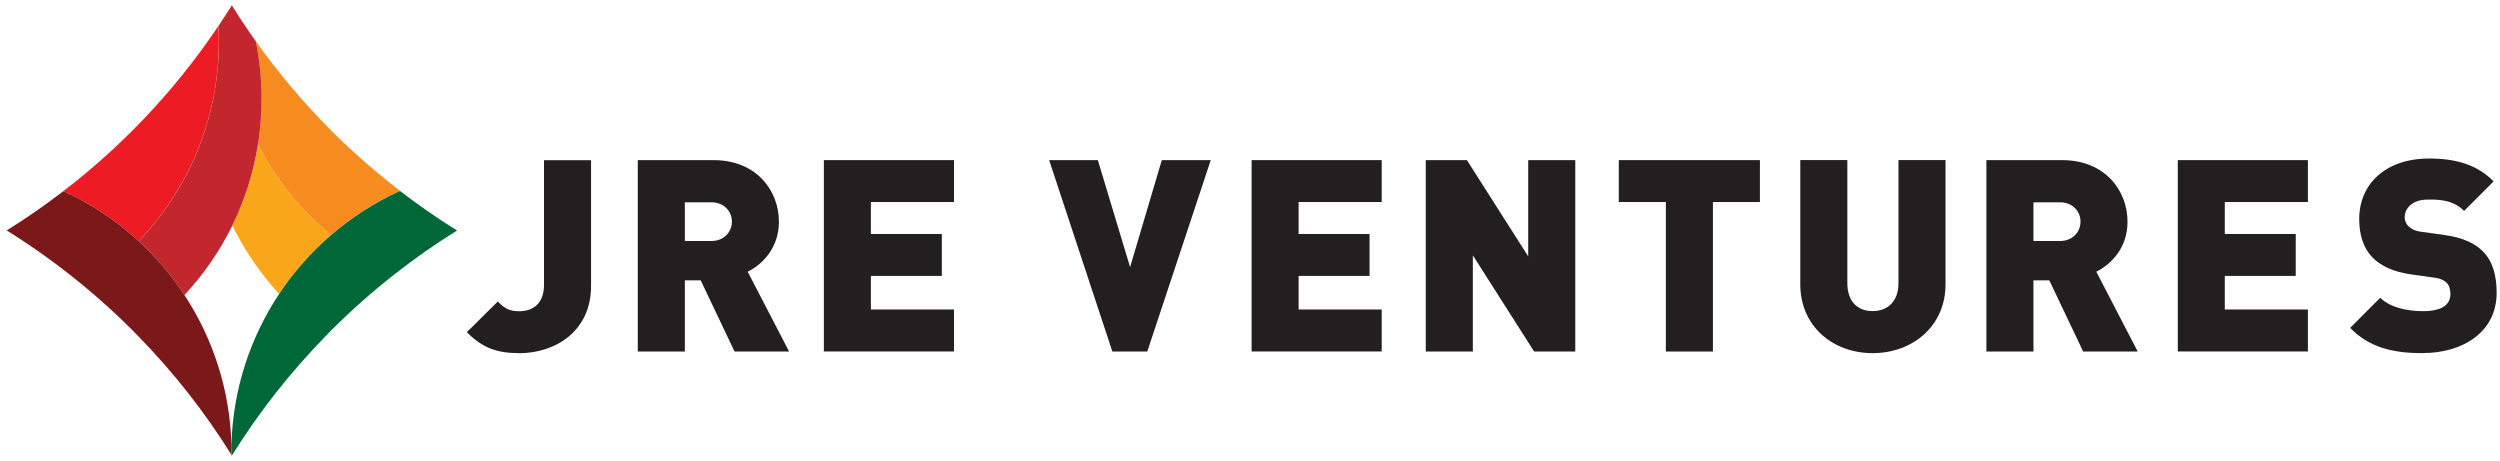
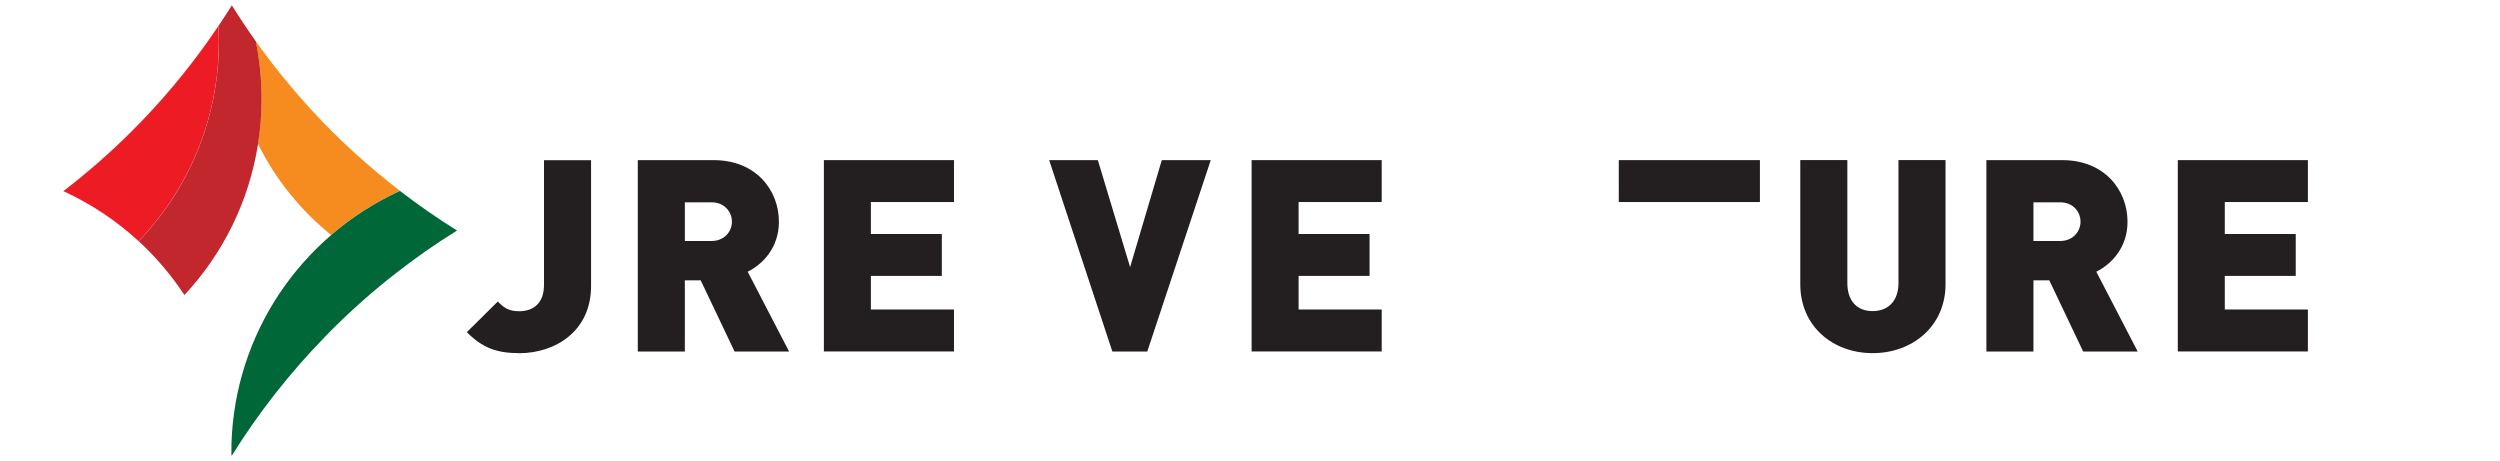
<svg xmlns="http://www.w3.org/2000/svg" width="358" height="66" viewBox="0 0 358 66" fill="none">
-   <path d="M47.42 33.65C43.05 30.13 39.46 25.69 36.95 20.62C36.3 24.74 35.04 28.66 33.27 32.29C35.03 35.88 37.3 39.18 39.98 42.1C42.07 38.95 44.58 36.12 47.43 33.66L47.42 33.65Z" fill="#FAA61A" />
  <path d="M36.95 20.62C39.46 25.69 43.05 30.13 47.42 33.65C50.37 31.1 53.68 28.97 57.28 27.33C53.87 24.71 50.59 21.85 47.46 18.73C43.43 14.69 39.82 10.4 36.62 5.89C37.16 8.56 37.45 11.33 37.45 14.17C37.45 16.36 37.27 18.52 36.94 20.62H36.95Z" fill="#F68B1F" />
  <path d="M57.28 27.34C53.69 28.98 50.38 31.11 47.42 33.66C44.57 36.12 42.06 38.96 39.97 42.1C35.85 48.31 33.37 55.69 33.14 63.65C33.15 64.06 33.17 64.47 33.17 64.89C33.17 64.99 33.17 65.1 33.17 65.2C33.18 65.22 33.19 65.24 33.2 65.25C36.99 59.14 41.51 53.36 46.75 48.01C46.99 47.76 47.23 47.51 47.47 47.27C50.39 44.35 53.45 41.65 56.63 39.17C59.48 36.94 62.43 34.88 65.45 33.01C62.66 31.28 59.93 29.38 57.29 27.35L57.28 27.34Z" fill="#006838" />
  <path d="M36.62 5.9C35.42 4.21 34.28 2.5 33.2 0.76C33.14 0.86 33.08 0.95 33.02 1.04C32.46 1.94 31.87 2.83 31.28 3.72C31.32 4.48 31.35 5.24 31.35 6C31.35 10.44 30.64 14.71 29.34 18.72C27.4 24.71 24.12 30.1 19.86 34.54C22.35 36.83 24.54 39.42 26.41 42.25C29.16 39.3 31.48 35.95 33.27 32.29C35.04 28.67 36.3 24.75 36.95 20.62C37.28 18.52 37.46 16.37 37.46 14.17C37.46 11.33 37.17 8.57 36.63 5.89L36.62 5.9Z" fill="#C1272D" />
  <path d="M31.27 3.72C30.84 4.36 30.41 4.99 29.97 5.62C26.73 10.22 23.05 14.61 18.93 18.73C15.79 21.87 12.5 24.74 9.07 27.37C13.04 29.19 16.68 31.61 19.85 34.54C24.11 30.1 27.38 24.71 29.33 18.72C30.63 14.71 31.34 10.44 31.34 6C31.34 5.23 31.32 4.47 31.27 3.72Z" fill="#ED1C24" />
  <path d="M33.14 63.64C33.13 64.05 33.11 64.46 33.11 64.88C33.11 64.96 33.11 65.04 33.11 65.12C33.13 65.15 33.14 65.17 33.16 65.2C33.16 65.1 33.16 64.99 33.16 64.89C33.16 64.48 33.14 64.07 33.13 63.65L33.14 63.64Z" fill="#7B181A" />
-   <path d="M33.14 63.64C32.91 55.75 30.47 48.43 26.41 42.25C24.55 39.42 22.35 36.82 19.86 34.54C16.69 31.62 13.05 29.19 9.08 27.37C6.45 29.39 3.74 31.27 0.96 33C4.78 35.37 8.46 38.02 12 40.95C14.39 42.93 16.71 45.03 18.94 47.26C19.2 47.52 19.46 47.79 19.72 48.06C24.9 53.35 29.37 59.07 33.13 65.11C33.13 65.03 33.13 64.95 33.13 64.87C33.13 64.46 33.15 64.05 33.16 63.63L33.14 63.64Z" fill="#7B181A" />
  <path d="M74.32 50.57C71.12 50.57 69.08 49.8 66.85 47.57L71.28 43.18C72.13 44.03 72.82 44.57 74.32 44.57C76.4 44.57 77.9 43.41 77.9 40.8V22.94H84.64V40.96C84.64 47.47 79.48 50.58 74.32 50.58V50.57Z" fill="#231F20" />
  <path d="M105.19 50.34L100.34 40.14H98.07V50.34H91.33V22.93H102.19C108.27 22.93 111.54 27.24 111.54 31.75C111.54 35.48 109.23 37.83 107.07 38.91L113 50.34H105.18H105.19ZM101.88 28.97H98.07V34.51H101.88C103.73 34.51 104.81 33.16 104.81 31.74C104.81 30.32 103.73 28.97 101.88 28.97Z" fill="#231F20" />
  <path d="M117.98 50.34V22.93H136.61V28.93H124.71V33.51H134.87V39.51H124.71V44.32H136.61V50.33H117.98V50.34Z" fill="#231F20" />
  <path d="M164.29 50.34H159.29L150.24 22.93H157.21L161.83 38.25L166.37 22.93H173.38L164.29 50.34Z" fill="#231F20" />
  <path d="M179.23 50.34V22.93H197.86V28.93H185.96V33.51H196.12V39.51H185.96V44.32H197.86V50.33H179.23V50.34Z" fill="#231F20" />
-   <path d="M219.69 50.34L210.91 36.56V50.34H204.17V22.93H210.06L218.84 36.71V22.93H225.58V50.34H219.69Z" fill="#231F20" />
-   <path d="M245.29 28.93V50.34H238.55V28.93H231.81V22.93H252.02V28.93H245.28H245.29Z" fill="#231F20" />
+   <path d="M245.29 28.93H238.55V28.93H231.81V22.93H252.02V28.93H245.28H245.29Z" fill="#231F20" />
  <path d="M268.16 50.57C262.46 50.57 257.8 46.72 257.8 40.71V22.92H264.54V40.55C264.54 43.09 265.93 44.55 268.16 44.55C270.39 44.55 271.86 43.09 271.86 40.55V22.92H278.6V40.71C278.6 46.71 273.86 50.57 268.17 50.57H268.16Z" fill="#231F20" />
  <path d="M298.31 50.34L293.46 40.14H291.19V50.34H284.45V22.93H295.31C301.39 22.93 304.66 27.24 304.66 31.75C304.66 35.48 302.35 37.83 300.19 38.91L306.12 50.34H298.31ZM295 28.97H291.19V34.51H295C296.85 34.51 297.93 33.16 297.93 31.74C297.93 30.32 296.85 28.97 295 28.97Z" fill="#231F20" />
  <path d="M311.86 50.34V22.93H330.49V28.93H318.59V33.51H328.75V39.51H318.59V44.32H330.49V50.33H311.86V50.34Z" fill="#231F20" />
-   <path d="M346.93 50.57C342.73 50.57 339.31 49.8 336.54 46.95L340.85 42.64C342.27 44.06 344.78 44.56 346.97 44.56C349.63 44.56 350.9 43.67 350.9 42.1C350.9 41.45 350.75 40.91 350.36 40.48C350.01 40.13 349.44 39.86 348.55 39.75L345.24 39.29C342.81 38.94 340.97 38.13 339.73 36.86C338.46 35.55 337.84 33.7 337.84 31.36C337.84 26.36 341.61 22.7 347.85 22.7C351.78 22.7 354.74 23.62 357.09 25.97L352.86 30.2C351.13 28.47 348.86 28.58 347.66 28.58C345.31 28.58 344.35 29.93 344.35 31.12C344.35 31.47 344.47 31.97 344.89 32.39C345.24 32.74 345.81 33.08 346.78 33.2L350.09 33.66C352.55 34.01 354.32 34.78 355.48 35.93C356.94 37.35 357.52 39.39 357.52 41.94C357.52 47.52 352.71 50.56 346.93 50.56V50.57Z" fill="#231F20" />
</svg>